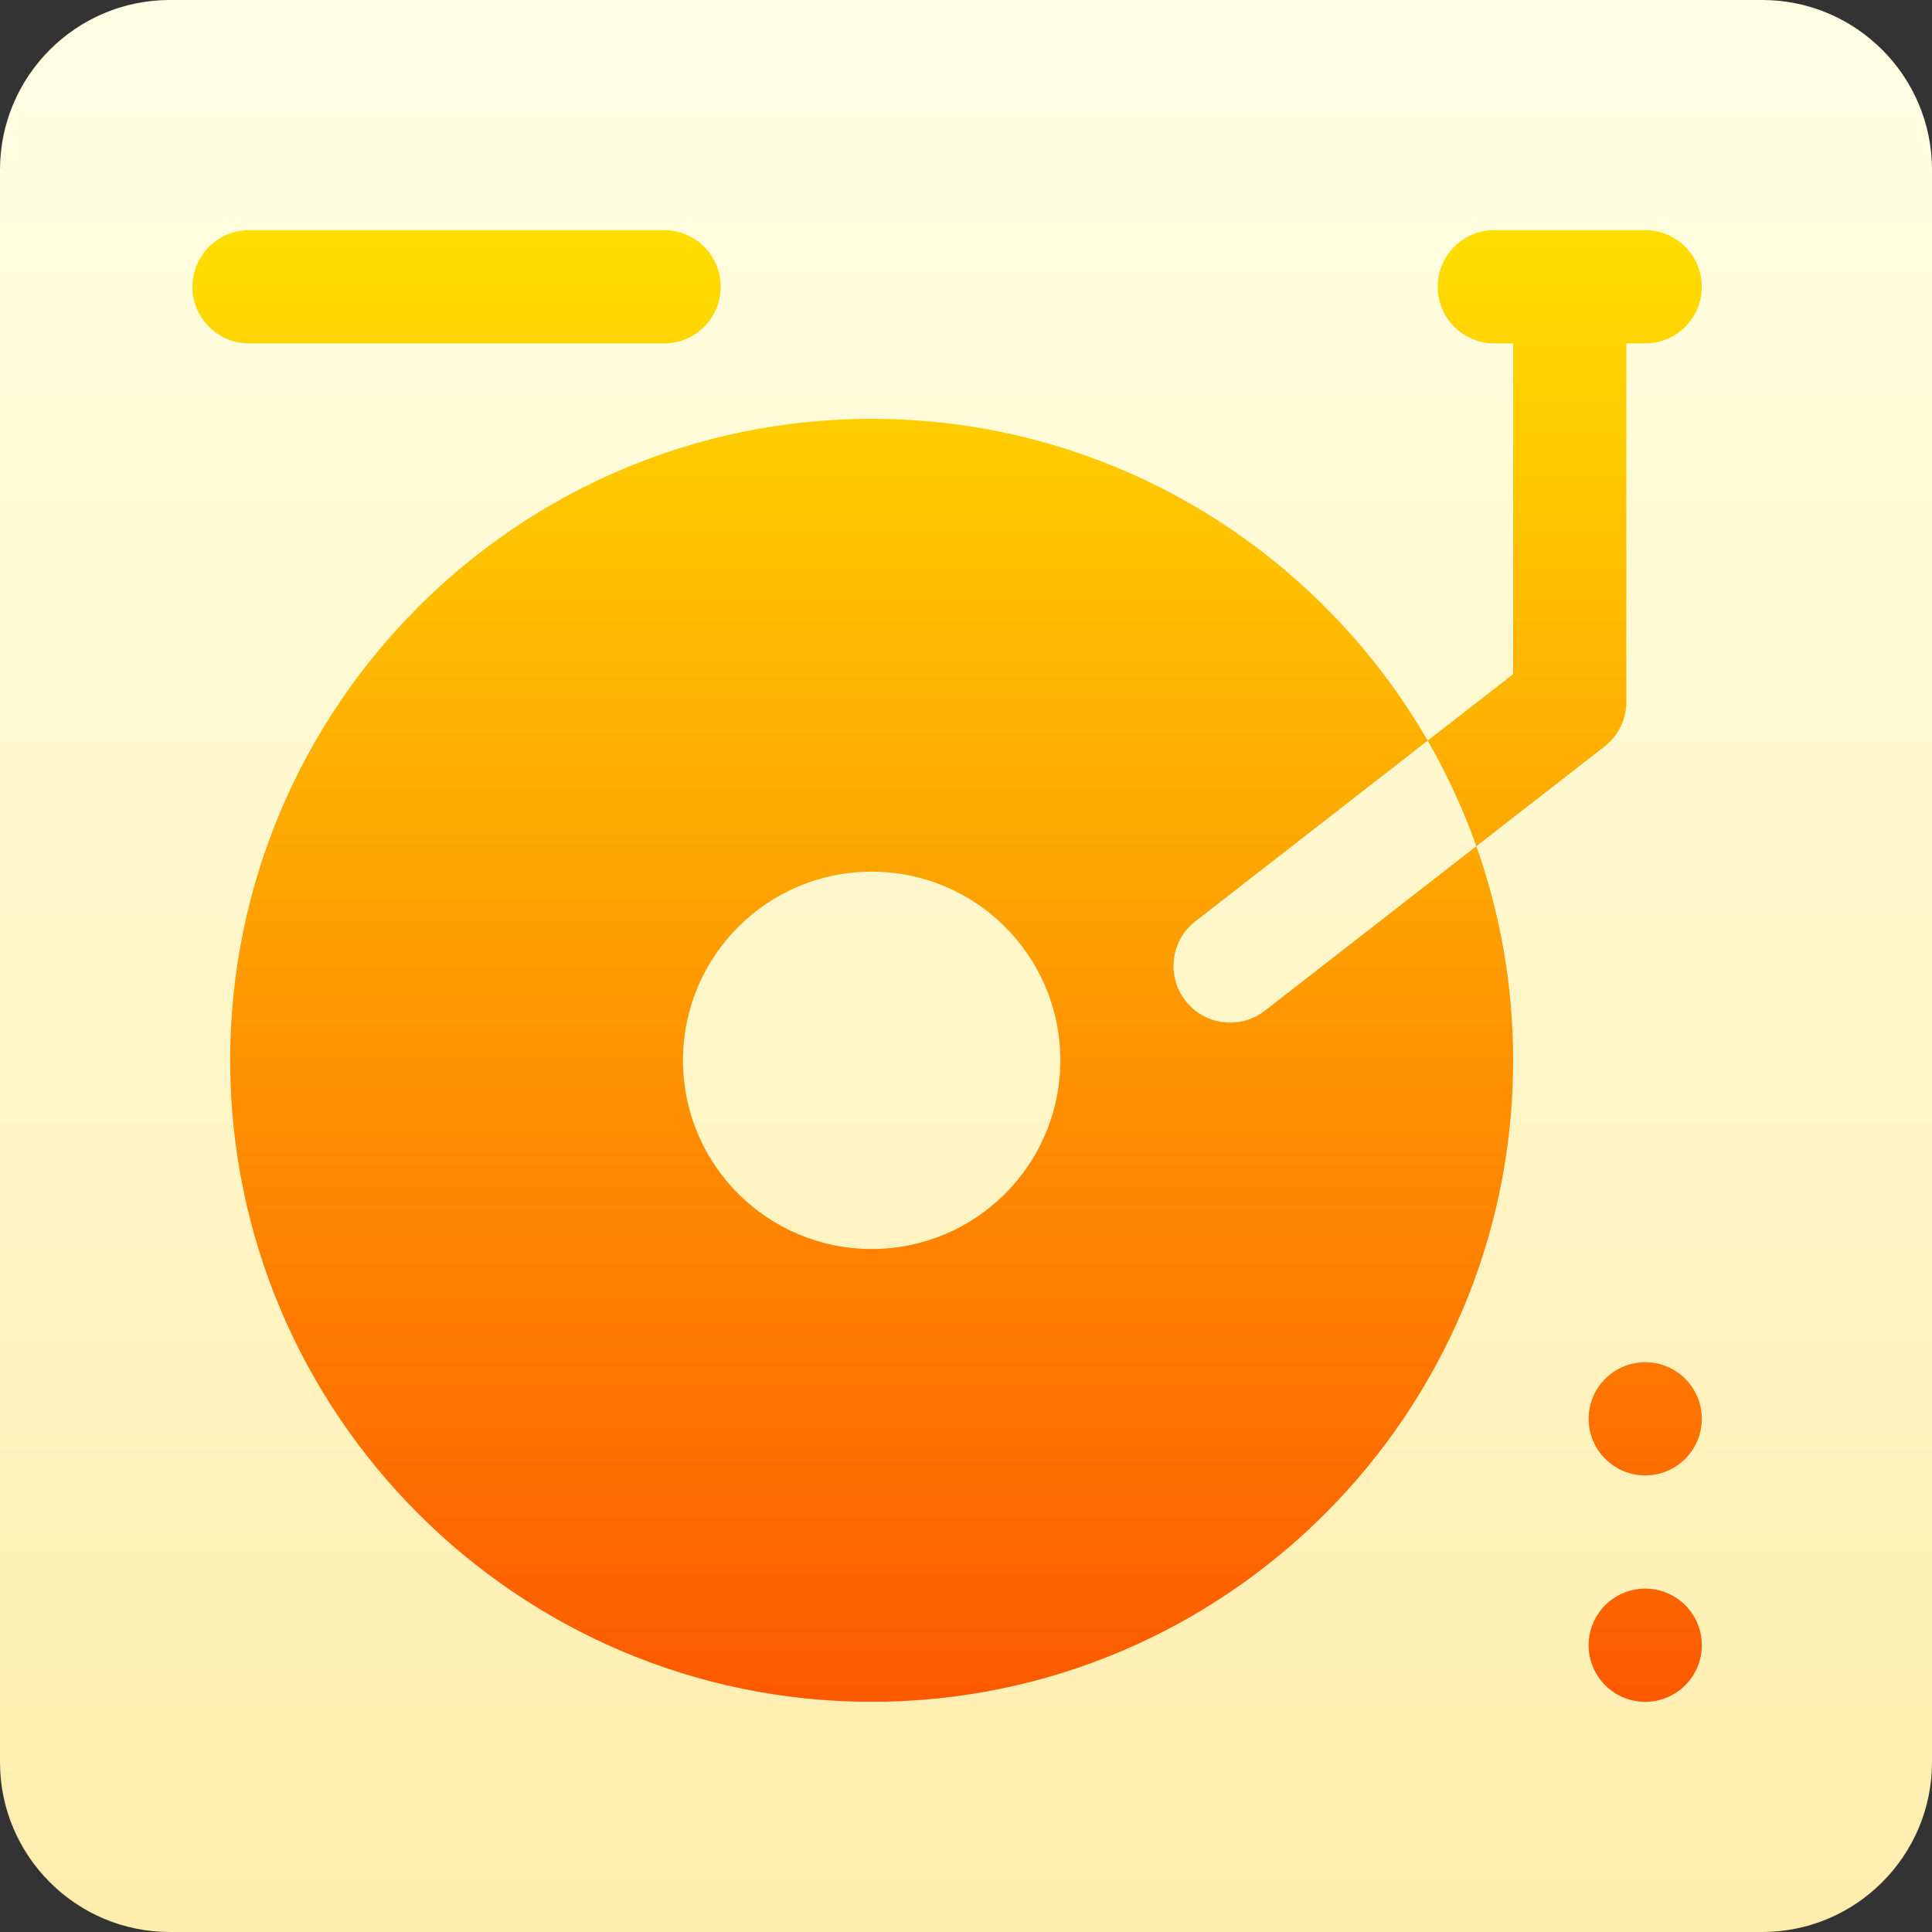
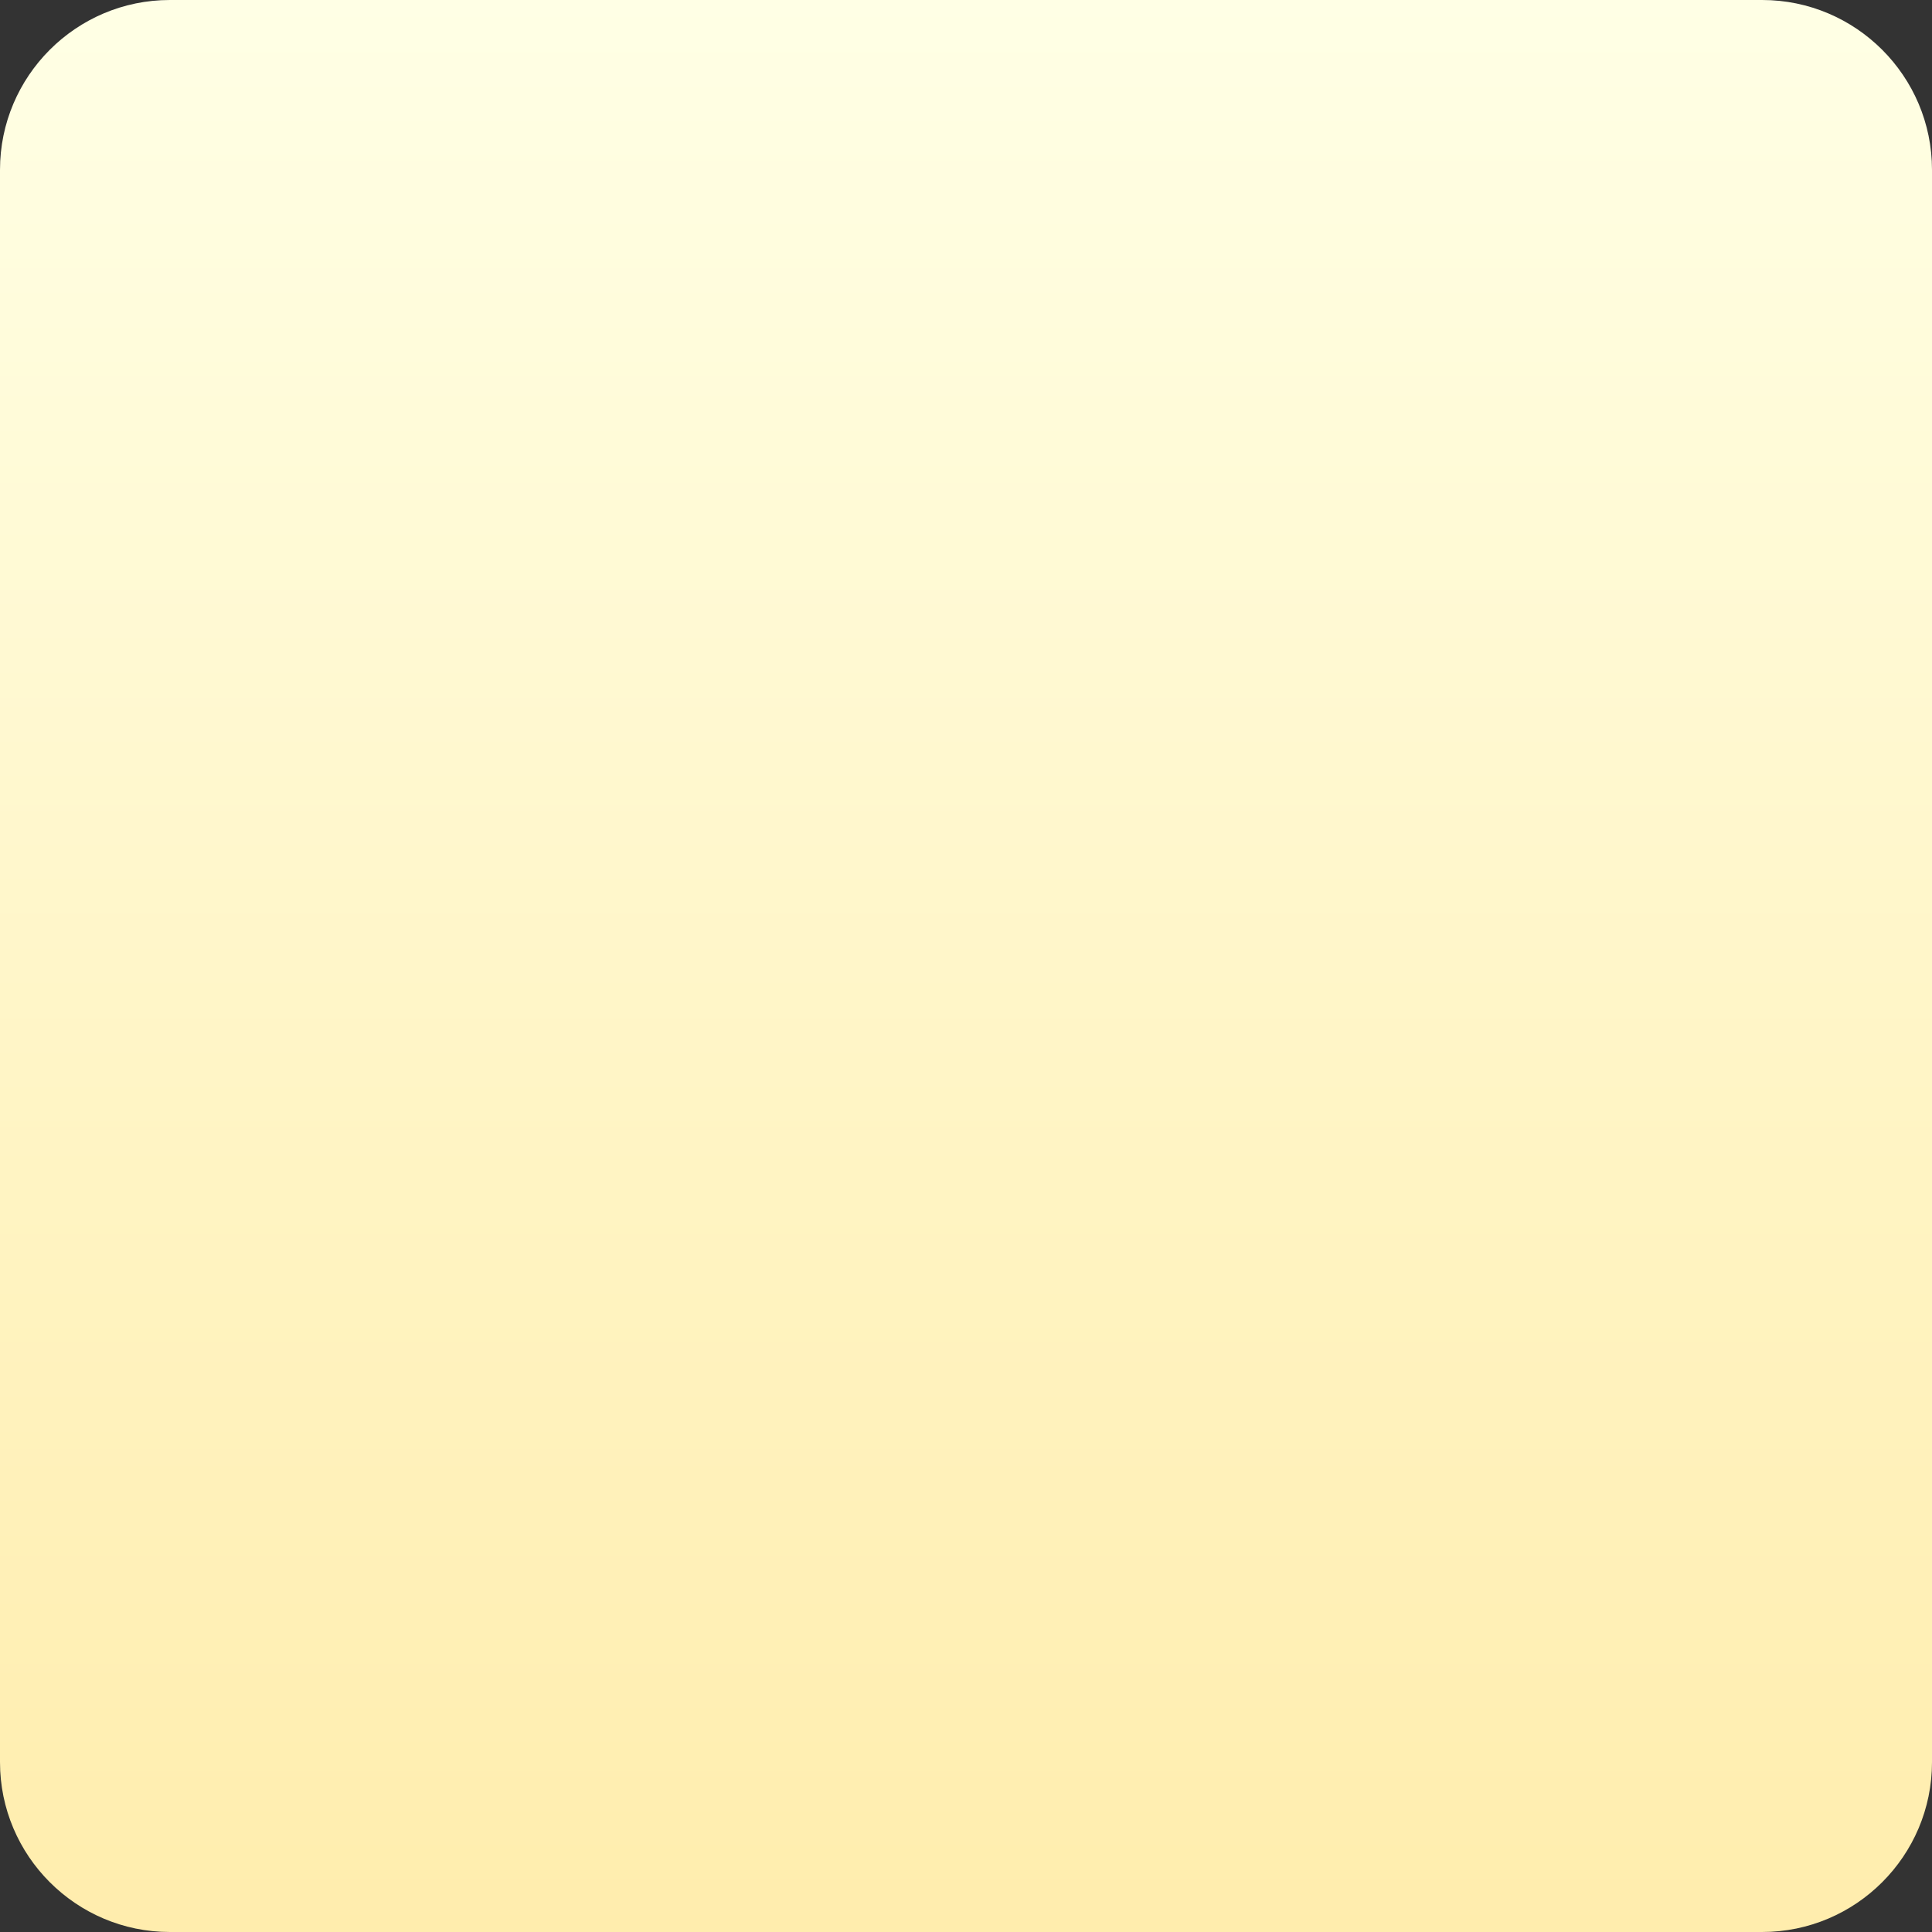
<svg xmlns="http://www.w3.org/2000/svg" id="Layer_1" enable-background="new 0 0 512 512" height="512" viewBox="0 0 512 512" width="512">
  <rect x="0" y="0" width="512" height="512" fill="#333333" stroke="none" />
  <linearGradient id="SVGID_1_" gradientUnits="userSpaceOnUse" x1="256" x2="256" y1="512" y2="0">
    <stop offset="0" stop-color="#ffedad" />
    <stop offset="1" stop-color="#ffffe5" />
  </linearGradient>
  <linearGradient id="SVGID_00000051374318191259996910000011081567189284361906_" gradientUnits="userSpaceOnUse" x1="251" x2="251" y1="451" y2="61">
    <stop offset="0" stop-color="#fd5900" />
    <stop offset="1" stop-color="#ffde00" />
  </linearGradient>
  <g>
    <path d="m467 0h-422c-24.813 0-45 20.187-45 45v422c0 24.813 20.187 45 45 45h422c24.813 0 45-20.187 45-45v-422c0-24.813-20.187-45-45-45z" fill="url(#SVGID_1_)" />
-     <path d="m176 91h-110c-8.284 0-15-6.716-15-15s6.716-15 15-15h110c8.284 0 15 6.716 15 15s-6.716 15-15 15zm159.209 176.841 56.039-43.587c6.307 17.756 9.752 36.855 9.752 56.746 0 93.738-76.262 170-170 170s-170-76.262-170-170 76.262-170 170-170c62.912 0 117.95 34.352 147.347 85.283l-61.556 47.877c-6.539 5.086-7.717 14.51-2.631 21.05 5.086 6.539 14.51 7.717 21.049 2.631zm-54.209 13.159c0-27.614-22.386-50-50-50s-50 22.386-50 50 22.386 50 50 50 50-22.386 50-50zm155-220h-40c-8.284 0-15 6.716-15 15s6.716 15 15 15h5v87.664l-22.653 17.619c5.109 8.853 9.435 18.21 12.902 27.971l33.961-26.414c3.654-2.842 5.791-7.211 5.791-11.84v-95h5c8.284 0 15-6.716 15-15s-6.717-15-15.001-15zm0 300c-8.284 0-15 6.716-15 15s6.716 15 15 15 15-6.716 15-15-6.716-15-15-15zm0 60c-8.284 0-15 6.716-15 15s6.716 15 15 15 15-6.716 15-15-6.716-15-15-15z" fill="url(#SVGID_00000051374318191259996910000011081567189284361906_)" />
  </g>
</svg>